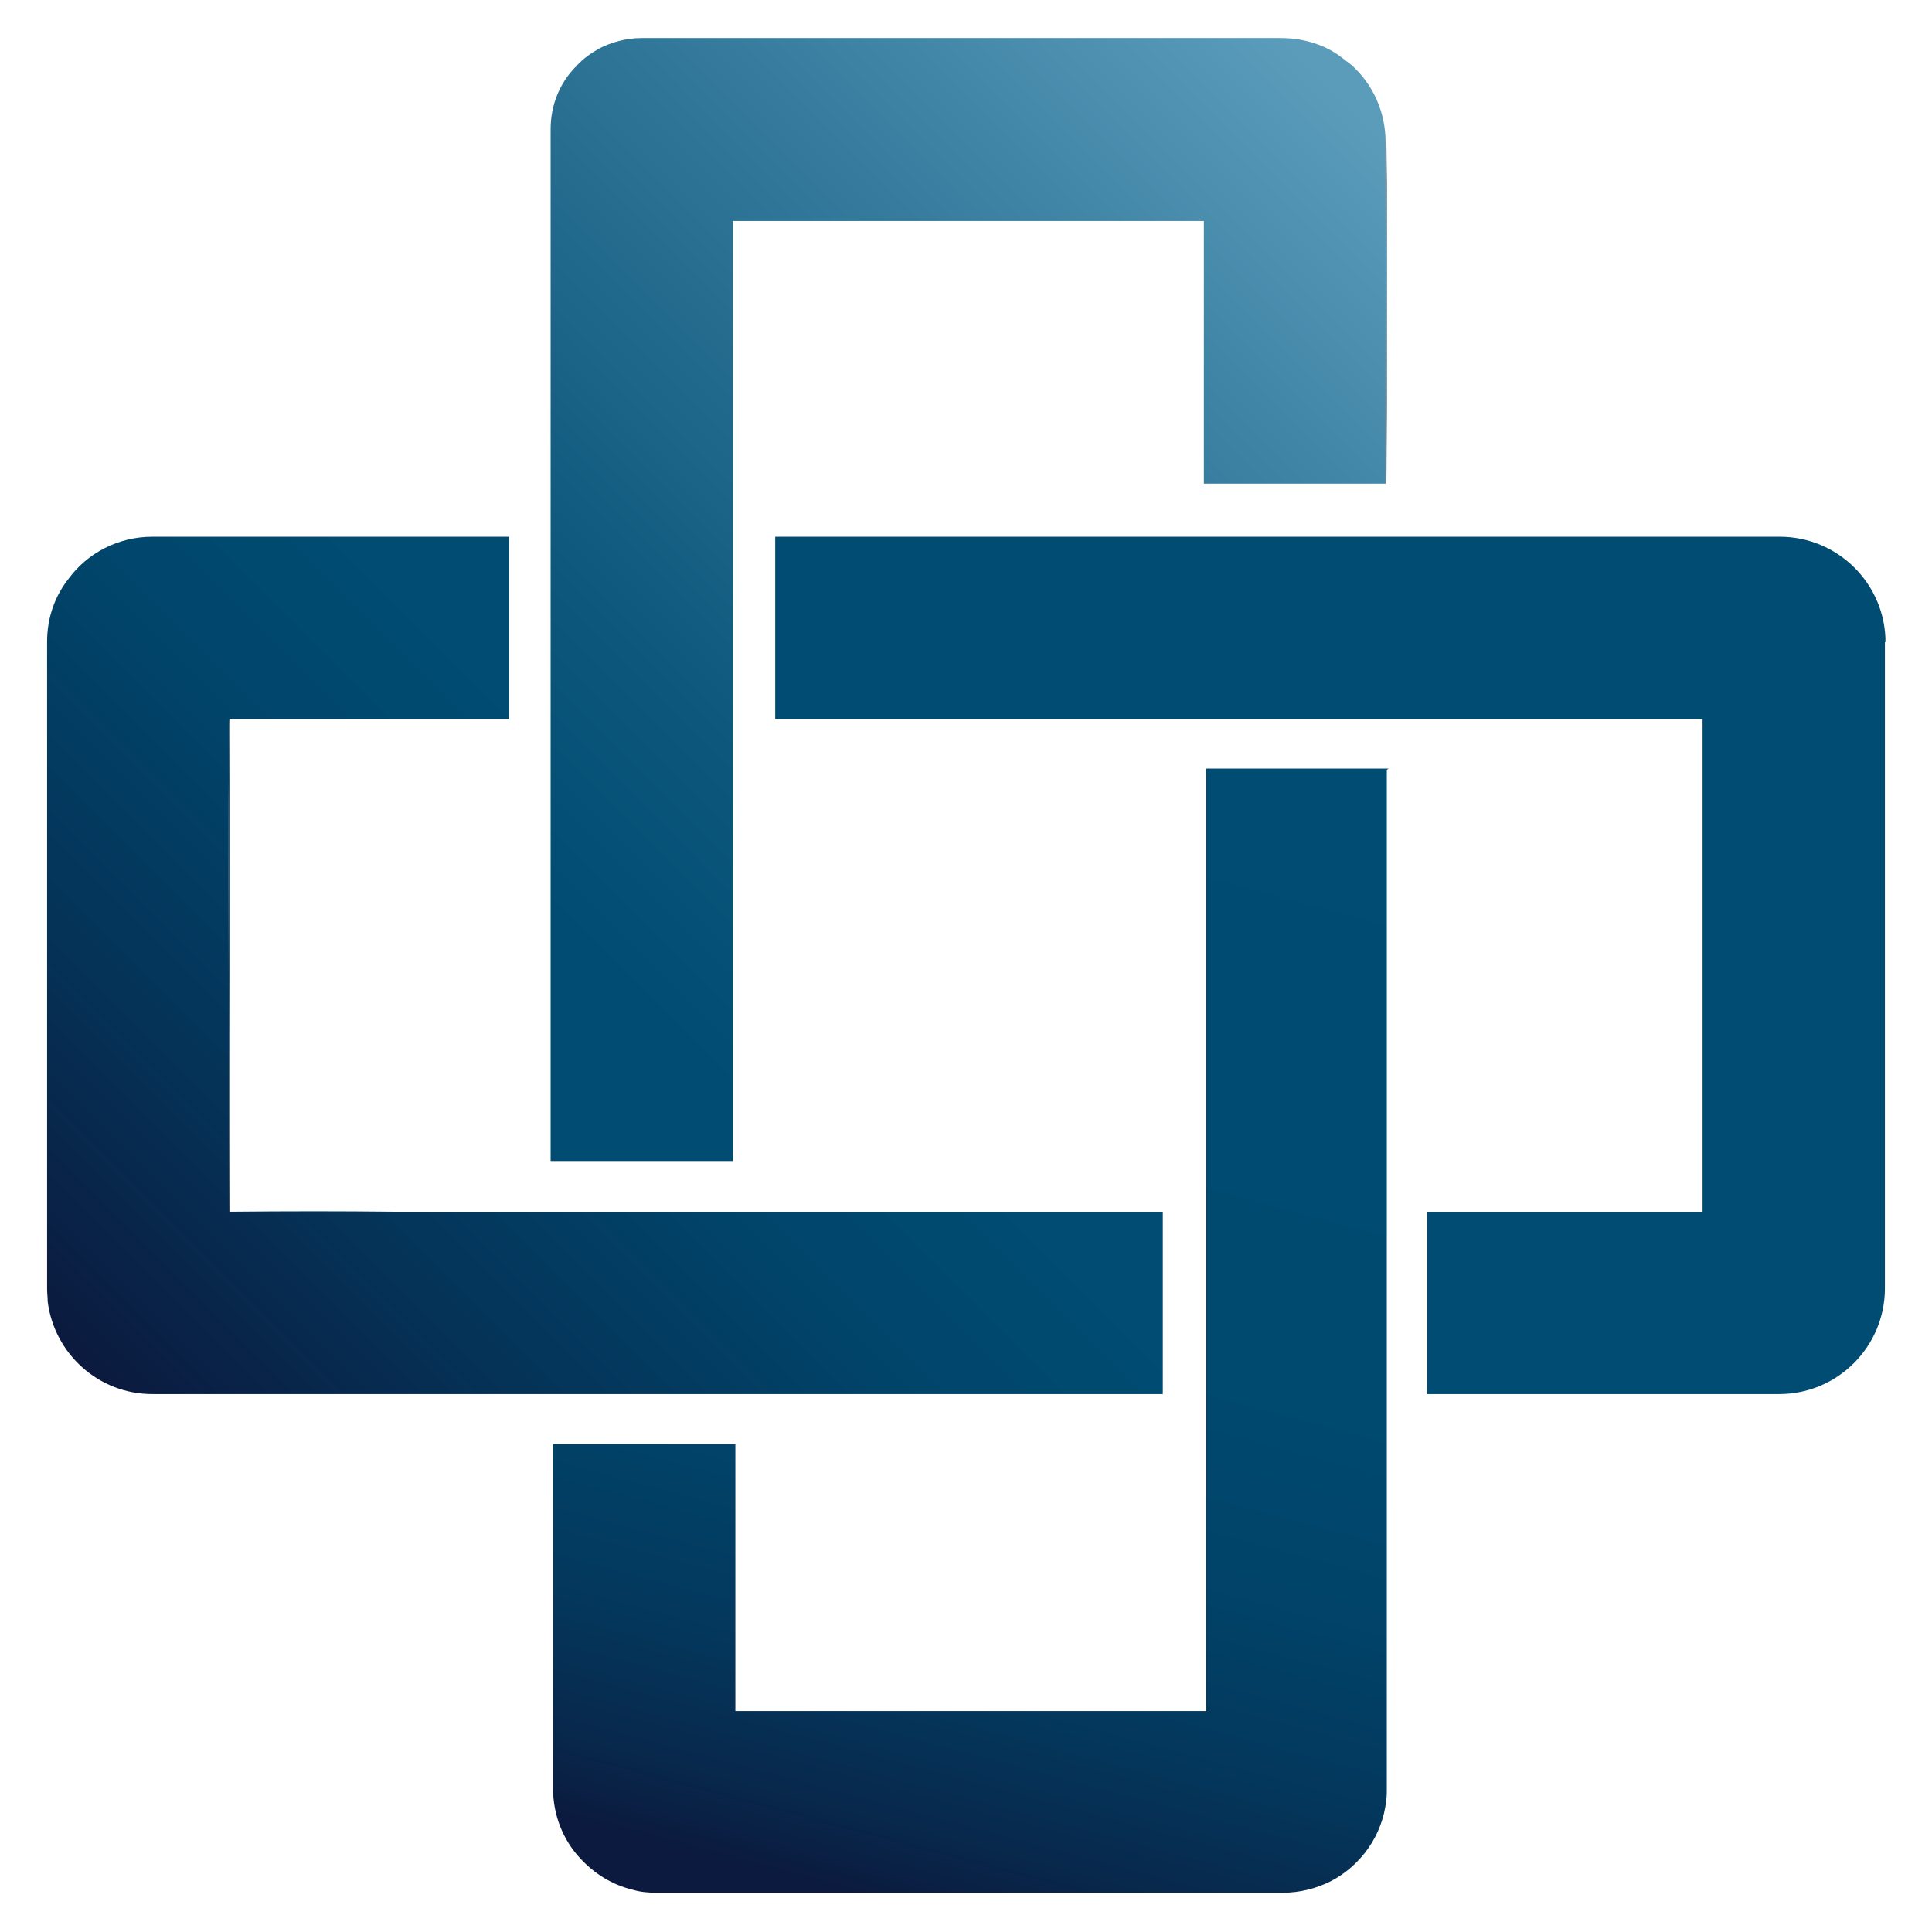
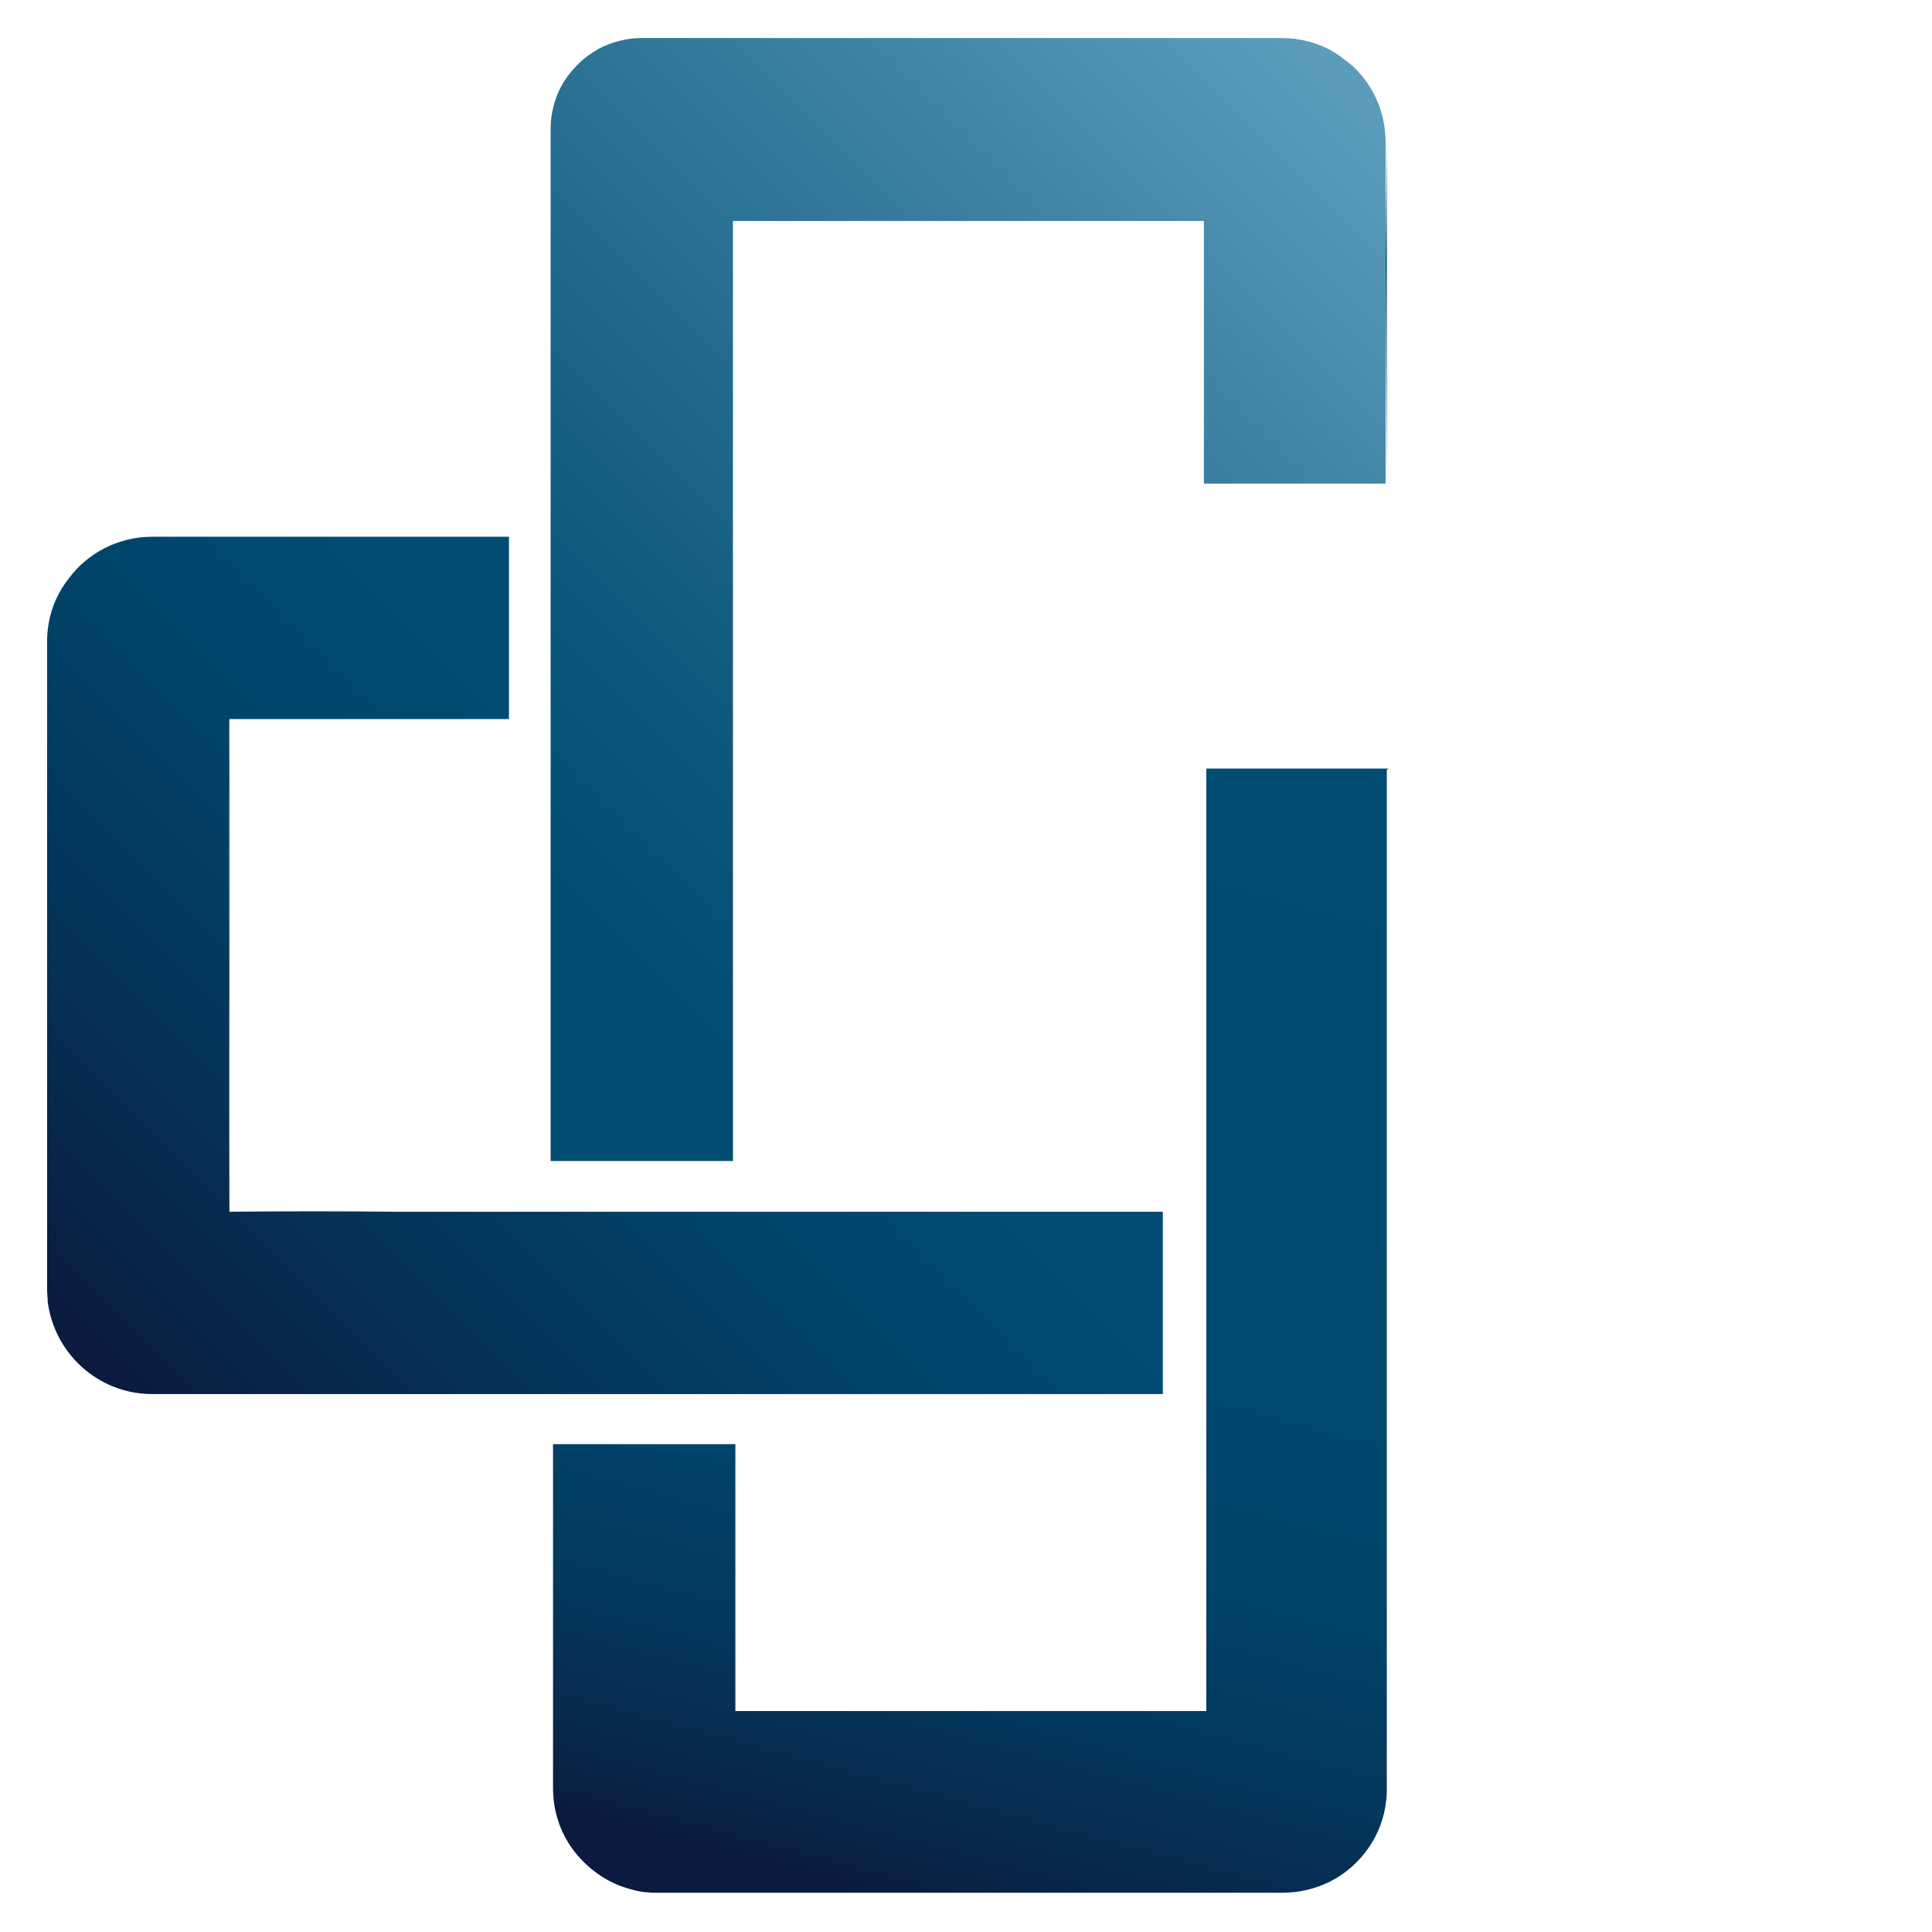
<svg xmlns="http://www.w3.org/2000/svg" xmlns:xlink="http://www.w3.org/1999/xlink" id="Layer_2" data-name="Layer 2" viewBox="0 0 32 32">
  <defs>
    <style>
      .cls-1 {
        fill: url(#linear-gradient);
      }

      .cls-1, .cls-2, .cls-3, .cls-4, .cls-5 {
        stroke-width: 0px;
      }

      .cls-2 {
        fill: #004c72;
      }

      .cls-3 {
        fill: url(#linear-gradient-2);
      }

      .cls-4 {
        fill: url(#linear-gradient-3);
      }

      .cls-5 {
        fill: url(#linear-gradient-4);
      }
    </style>
    <linearGradient id="linear-gradient" x1="2.62" y1="23.9" x2="13.04" y2="13.48" gradientUnits="userSpaceOnUse">
      <stop offset="0" stop-color="#0b1a3e" />
      <stop offset=".32" stop-color="#053257" />
      <stop offset=".65" stop-color="#01456b" />
      <stop offset=".87" stop-color="#004c72" />
    </linearGradient>
    <linearGradient id="linear-gradient-2" x1="5.45" y1="15.55" x2="21.16" y2="-.15" gradientUnits="userSpaceOnUse">
      <stop offset=".13" stop-color="#004c72" />
      <stop offset=".31" stop-color="#0d577c" />
      <stop offset=".64" stop-color="#317799" />
      <stop offset=".98" stop-color="#5b9cbb" />
    </linearGradient>
    <linearGradient id="linear-gradient-3" x1="9.55" y1="1.1" x2="9.57" y2="1.08" xlink:href="#linear-gradient-2" />
    <linearGradient id="linear-gradient-4" x1="14.56" y1="32.42" x2="20.05" y2="11.97" gradientUnits="userSpaceOnUse">
      <stop offset=".04" stop-color="#0b1a3e" />
      <stop offset=".1" stop-color="#08274b" />
      <stop offset=".21" stop-color="#04375c" />
      <stop offset=".35" stop-color="#014369" />
      <stop offset=".53" stop-color="#004a70" />
      <stop offset="1" stop-color="#004c72" />
    </linearGradient>
  </defs>
  <polygon class="cls-2" points="22.97 2.38 22.97 8.01 22.95 4.32 22.97 2.38" />
-   <path class="cls-2" d="m31.22,10.63v10.71c0,.96-.78,1.75-1.75,1.75h-5.83v-3.02h4.56v-8.16h-15.36v-3.02h16.64c.96,0,1.75.78,1.75,1.75Z" />
  <path class="cls-2" d="m3.8,11.91v8.16s-.03-7.89,0-8.16Z" />
  <path class="cls-1" d="m19.26,20.07v3.02H2.52c-.89,0-1.62-.67-1.73-1.53,0-.07-.01-.14-.01-.21v-10.72c0-.4.13-.76.36-1.05h0c.31-.42.82-.69,1.38-.69h5.91v3.02H3.8c-.03.27,0,8.16,0,8.16h15.46Z" />
  <path class="cls-2" d="m6.51,20.07h-2.7c.95-.01,1.85-.01,2.7,0Z" />
  <path class="cls-3" d="m22.95,4.32v3.69s-3.01,0-3.01,0V3.66h-7.8v15.57h-3.02V2.14c0-.4.15-.76.41-1.03h.01s0-.03.02-.03c.1-.11.23-.2.37-.28.2-.1.44-.17.69-.17h10.59c.13,0,.26.01.39.04.23.05.44.14.62.28l.17.13c.35.32.56.77.56,1.28v1.95Z" />
-   <path class="cls-4" d="m9.57,1.08s-.01.01-.02.02h0s.02-.02.02-.02Z" />
  <path class="cls-5" d="m22.97,12.75v16.88c0,.06,0,.13-.01.19-.06.58-.42,1.08-.92,1.34h0s0,0,0,0c-.24.12-.51.19-.8.19h-10.35c-.14,0-.28-.01-.41-.05h0c-.34-.08-.64-.27-.87-.52-.28-.3-.45-.71-.45-1.16v-5.7h3.02v4.42h7.8v-15.61h3.02Z" />
</svg>